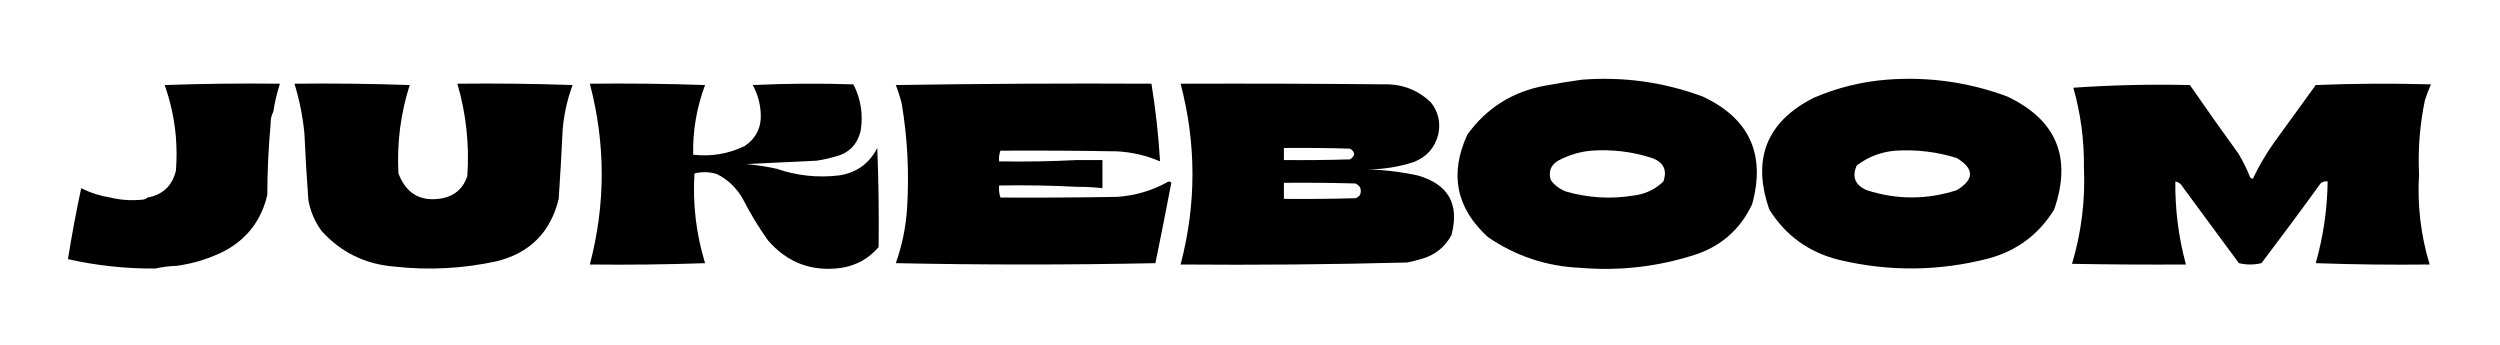
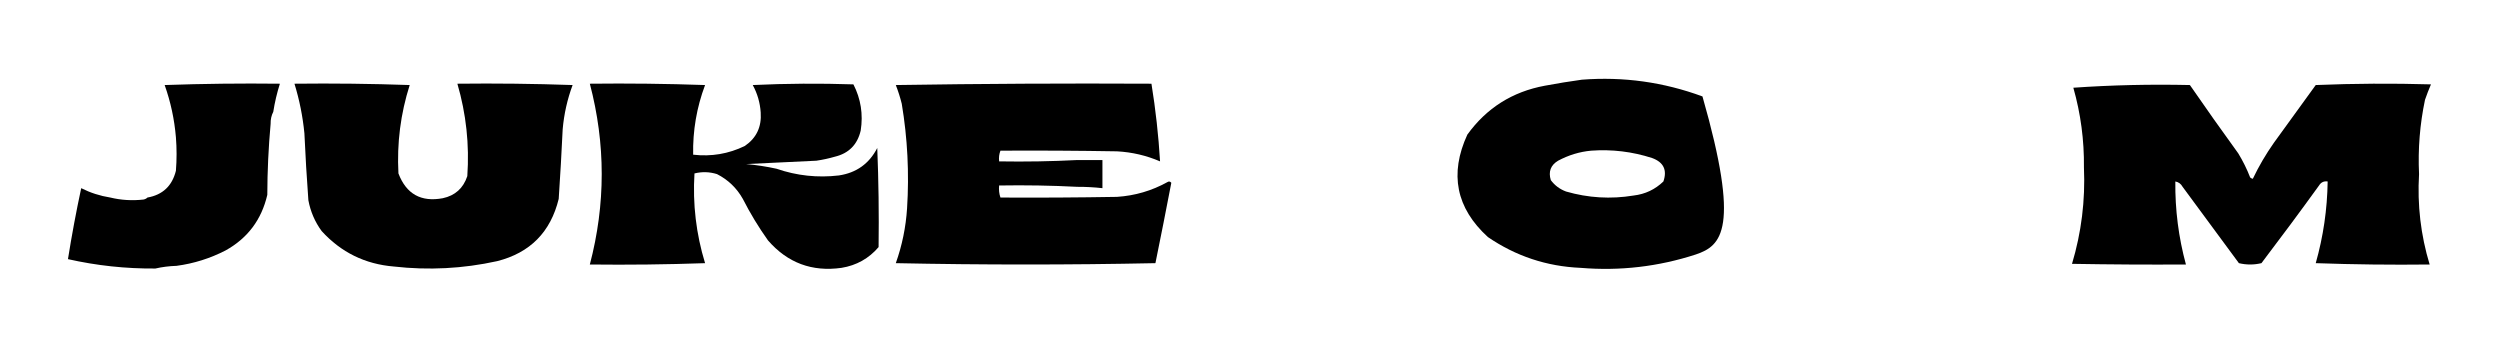
<svg xmlns="http://www.w3.org/2000/svg" width="348" height="48" viewBox="0 0 348 48" fill="none">
  <path fill-rule="evenodd" clip-rule="evenodd" d="M40.989 11.652C46.337 11.589 51.684 11.652 57.03 11.838C55.758 15.836 55.236 19.937 55.462 24.142C56.554 27.009 58.612 28.159 61.639 27.591C63.357 27.221 64.494 26.195 65.05 24.515C65.353 20.14 64.892 15.852 63.667 11.652C69.016 11.589 74.363 11.652 79.708 11.838C78.971 13.822 78.51 15.873 78.325 17.99C78.174 21.225 77.989 24.456 77.772 27.684C76.644 32.305 73.786 35.195 69.199 36.353C64.449 37.398 59.655 37.647 54.817 37.099C50.814 36.767 47.465 35.12 44.769 32.158C43.833 30.876 43.219 29.447 42.925 27.87C42.697 24.768 42.512 21.661 42.372 18.549C42.141 16.198 41.68 13.899 40.989 11.652Z" fill="black" />
  <path fill-rule="evenodd" clip-rule="evenodd" d="M122.115 20.6C122.299 25.166 122.361 29.765 122.3 34.395C120.943 35.983 119.222 36.946 117.137 37.285C113.033 37.865 109.622 36.592 106.904 33.463C105.597 31.63 104.43 29.704 103.401 27.684C102.544 26.167 101.345 25.017 99.805 24.235C98.767 23.913 97.722 23.882 96.671 24.142C96.408 28.397 96.899 32.56 98.146 36.633C92.8 36.819 87.454 36.881 82.105 36.819C84.311 28.425 84.311 20.036 82.105 11.652C87.454 11.589 92.8 11.652 98.146 11.838C96.976 14.959 96.423 18.191 96.487 21.532C99.008 21.825 101.405 21.421 103.677 20.32C105.293 19.216 106.031 17.662 105.89 15.66C105.801 14.303 105.432 13.029 104.784 11.838C109.453 11.62 114.124 11.589 118.796 11.745C119.828 13.765 120.166 15.909 119.81 18.176C119.35 20.134 118.151 21.346 116.215 21.812C115.367 22.057 114.507 22.244 113.634 22.371C110.376 22.513 107.118 22.669 103.862 22.837C105.289 22.965 106.702 23.182 108.102 23.49C110.914 24.459 113.803 24.77 116.768 24.422C119.209 24.06 120.991 22.786 122.115 20.6Z" fill="black" />
  <path fill-rule="evenodd" clip-rule="evenodd" d="M139.262 20.973C139.083 21.429 139.022 21.926 139.078 22.464C142.736 22.526 146.362 22.463 149.956 22.278C150.755 22.278 151.554 22.278 152.353 22.278C152.722 22.278 153.091 22.278 153.459 22.278C153.459 23.583 153.459 24.888 153.459 26.193C152.296 26.064 151.128 26.002 149.956 26.006C146.362 25.82 142.736 25.758 139.078 25.82C139.021 26.419 139.082 26.978 139.262 27.498C144.671 27.529 150.08 27.498 155.488 27.404C157.982 27.24 160.318 26.557 162.494 25.354C162.703 25.214 162.888 25.245 163.047 25.447C162.334 29.179 161.596 32.907 160.835 36.632C148.789 36.881 136.742 36.881 124.696 36.632C125.575 34.162 126.097 31.615 126.264 28.989C126.574 24.108 126.328 19.261 125.526 14.448C125.305 13.56 125.029 12.69 124.696 11.838C136.558 11.652 148.419 11.589 160.282 11.652C160.863 15.239 161.263 18.843 161.48 22.464C159.572 21.643 157.574 21.177 155.488 21.066C150.08 20.973 144.671 20.942 139.262 20.973Z" fill="black" />
  <path fill-rule="evenodd" clip-rule="evenodd" d="M38.039 15.566C37.778 16.073 37.655 16.633 37.67 17.244C37.372 20.528 37.218 23.821 37.209 27.125C36.408 30.578 34.472 33.157 31.401 34.861C29.248 35.97 26.974 36.685 24.579 37.005C23.559 37.037 22.575 37.161 21.629 37.378C17.52 37.41 13.463 36.975 9.46 36.073C9.987 32.763 10.601 29.469 11.304 26.193C12.579 26.836 13.931 27.271 15.36 27.498C16.853 27.86 18.39 27.953 19.97 27.777C20.198 27.734 20.382 27.641 20.523 27.498C22.641 27.125 23.962 25.882 24.487 23.769C24.61 22.216 24.61 20.662 24.487 19.109C24.278 16.611 23.755 14.188 22.92 11.838C28.265 11.652 33.612 11.589 38.961 11.652C38.555 12.93 38.248 14.235 38.039 15.566Z" fill="black" />
  <path fill-rule="evenodd" clip-rule="evenodd" d="M288.609 12.211C293.952 11.839 299.36 11.715 304.834 11.838C307.037 15.03 309.28 18.199 311.564 21.346C312.215 22.412 312.768 23.531 313.223 24.701C313.327 24.799 313.45 24.861 313.592 24.888C314.431 23.129 315.416 21.451 316.542 19.854C318.478 17.182 320.414 14.51 322.35 11.838C327.695 11.62 333.042 11.589 338.391 11.745C338.092 12.436 337.816 13.151 337.561 13.889C336.844 17.299 336.568 20.748 336.732 24.235C336.475 28.527 336.966 32.721 338.207 36.819C332.921 36.881 327.634 36.819 322.35 36.632C323.403 32.917 323.956 29.126 324.01 25.261C323.49 25.182 323.089 25.369 322.811 25.82C320.182 29.457 317.508 33.062 314.791 36.632C313.745 36.881 312.702 36.881 311.656 36.632C309.044 33.09 306.433 29.548 303.82 26.006C303.588 25.587 303.25 25.339 302.806 25.261C302.764 29.186 303.256 33.039 304.281 36.819C298.995 36.85 293.709 36.819 288.424 36.726C289.732 32.363 290.285 27.889 290.084 23.303C290.126 19.524 289.636 15.827 288.609 12.211Z" fill="black" />
-   <path fill-rule="evenodd" clip-rule="evenodd" d="M220.204 11.092C225.974 10.648 231.566 11.424 236.983 13.423C243.506 16.454 245.811 21.456 243.897 28.43C242.267 31.879 239.656 34.209 236.061 35.421C230.843 37.119 225.496 37.74 220.02 37.285C215.302 37.083 211 35.654 207.114 32.997C202.689 28.961 201.737 24.207 204.256 18.736C206.931 15.034 210.526 12.766 215.042 11.931C216.782 11.605 218.503 11.325 220.204 11.092ZM221.495 20.973C224.39 20.765 227.218 21.107 229.976 21.998C231.573 22.584 232.095 23.672 231.544 25.261C230.389 26.376 229.007 27.029 227.395 27.218C224.215 27.739 221.08 27.553 217.992 26.659C217.12 26.334 216.414 25.806 215.872 25.074C215.514 23.892 215.851 22.991 216.886 22.371C218.353 21.586 219.889 21.12 221.495 20.973Z" fill="black" />
-   <path fill-rule="evenodd" clip-rule="evenodd" d="M262.611 11.092C268.381 10.644 273.973 11.421 279.39 13.423C286.267 16.675 288.45 21.926 285.935 29.175C283.795 32.64 280.752 34.909 276.809 35.98C269.88 37.768 262.936 37.83 255.974 36.166C251.798 35.131 248.571 32.801 246.294 29.175C243.84 22.138 245.899 16.949 252.471 13.609C255.74 12.21 259.119 11.371 262.611 11.092ZM263.902 20.973C266.793 20.795 269.622 21.136 272.383 21.998C274.841 23.489 274.841 24.981 272.383 26.472C268.196 27.819 264.016 27.819 259.846 26.472C258.221 25.765 257.76 24.616 258.463 23.023C260.093 21.801 261.907 21.118 263.902 20.973Z" fill="black" />
-   <path fill-rule="evenodd" clip-rule="evenodd" d="M164.338 11.652C174.049 11.62 183.759 11.652 193.47 11.745C195.697 11.883 197.601 12.722 199.185 14.261C200.223 15.574 200.563 17.066 200.199 18.736C199.714 20.594 198.577 21.868 196.788 22.557C194.694 23.238 192.542 23.58 190.335 23.583C192.697 23.643 195.033 23.923 197.341 24.422C201.619 25.648 203.186 28.414 202.043 32.718C201.167 34.347 199.847 35.434 198.079 35.98C197.351 36.205 196.613 36.391 195.866 36.539C185.362 36.813 174.852 36.907 164.338 36.819C166.543 28.425 166.543 20.036 164.338 11.652ZM178.719 20.6C181.793 20.569 184.866 20.6 187.938 20.693C188.672 21.181 188.672 21.678 187.938 22.184C184.866 22.278 181.793 22.309 178.719 22.278C178.719 21.718 178.719 21.159 178.719 20.6ZM178.719 25.447C182.039 25.416 185.357 25.447 188.676 25.54C189.36 25.855 189.575 26.384 189.321 27.125C189.155 27.349 188.939 27.504 188.676 27.591C185.357 27.684 182.039 27.715 178.719 27.684C178.719 26.938 178.719 26.193 178.719 25.447Z" fill="black" />
+   <path fill-rule="evenodd" clip-rule="evenodd" d="M220.204 11.092C225.974 10.648 231.566 11.424 236.983 13.423C242.267 31.879 239.656 34.209 236.061 35.421C230.843 37.119 225.496 37.74 220.02 37.285C215.302 37.083 211 35.654 207.114 32.997C202.689 28.961 201.737 24.207 204.256 18.736C206.931 15.034 210.526 12.766 215.042 11.931C216.782 11.605 218.503 11.325 220.204 11.092ZM221.495 20.973C224.39 20.765 227.218 21.107 229.976 21.998C231.573 22.584 232.095 23.672 231.544 25.261C230.389 26.376 229.007 27.029 227.395 27.218C224.215 27.739 221.08 27.553 217.992 26.659C217.12 26.334 216.414 25.806 215.872 25.074C215.514 23.892 215.851 22.991 216.886 22.371C218.353 21.586 219.889 21.12 221.495 20.973Z" fill="black" />
</svg>